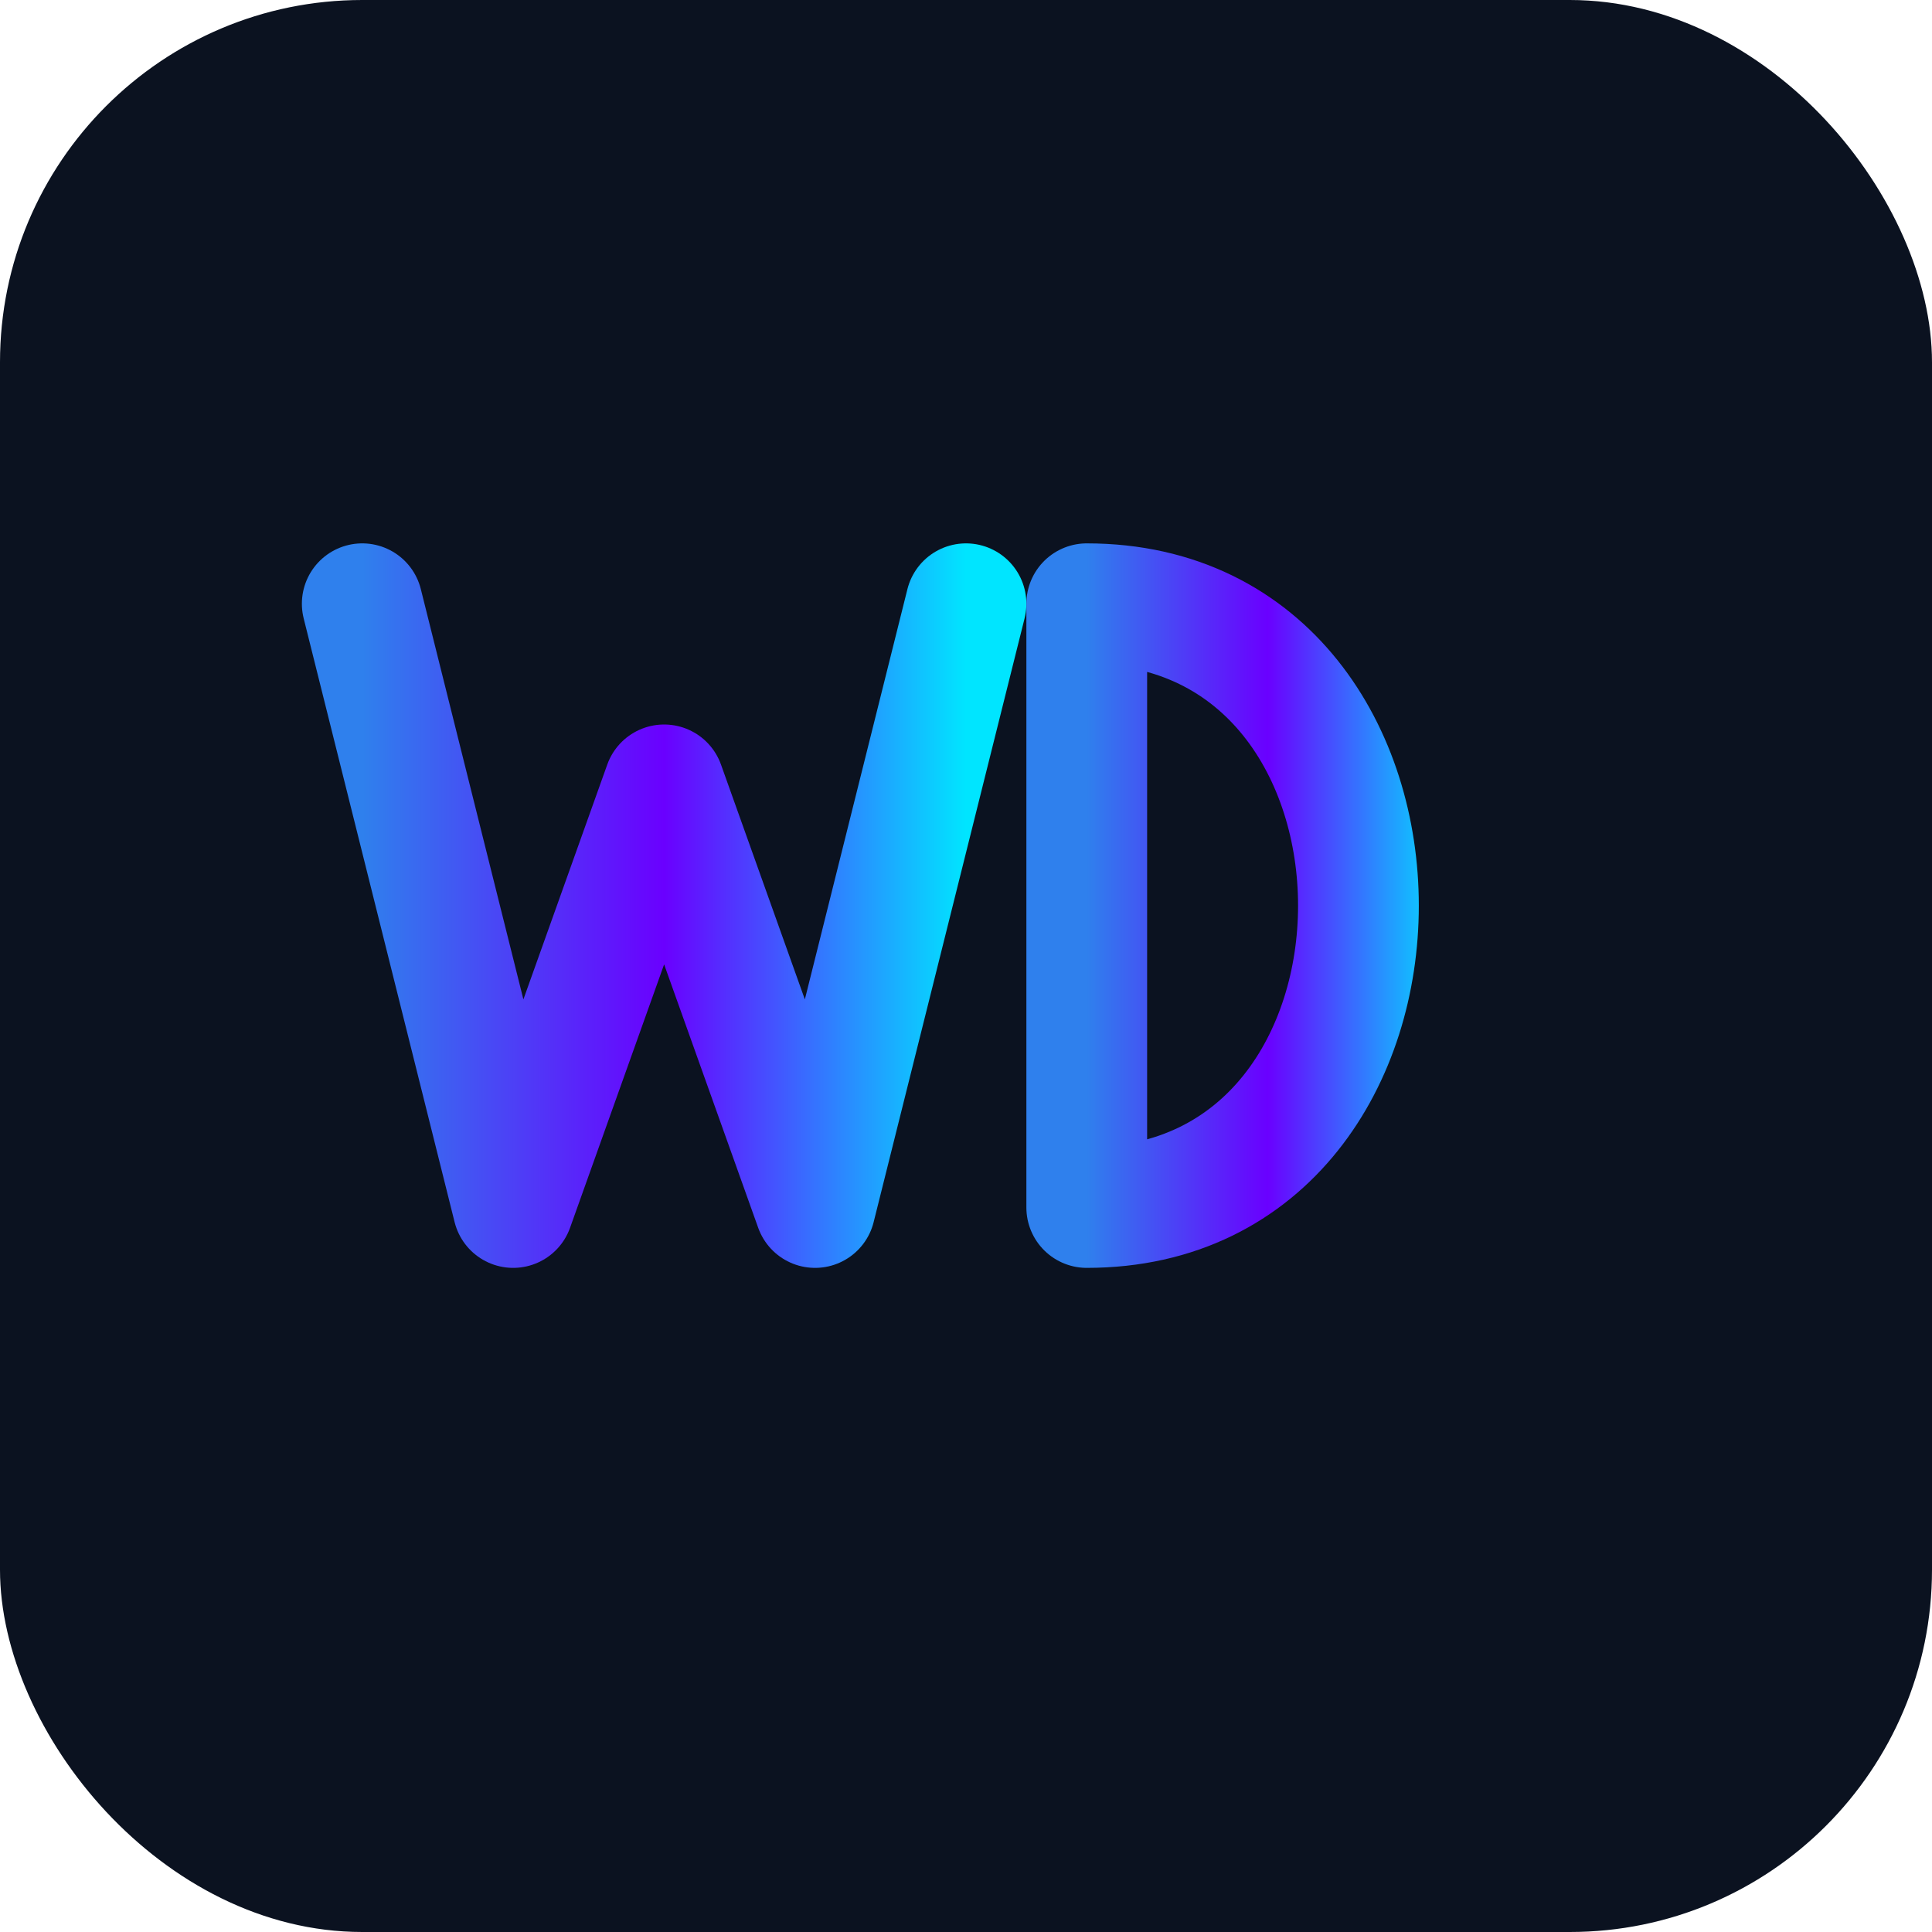
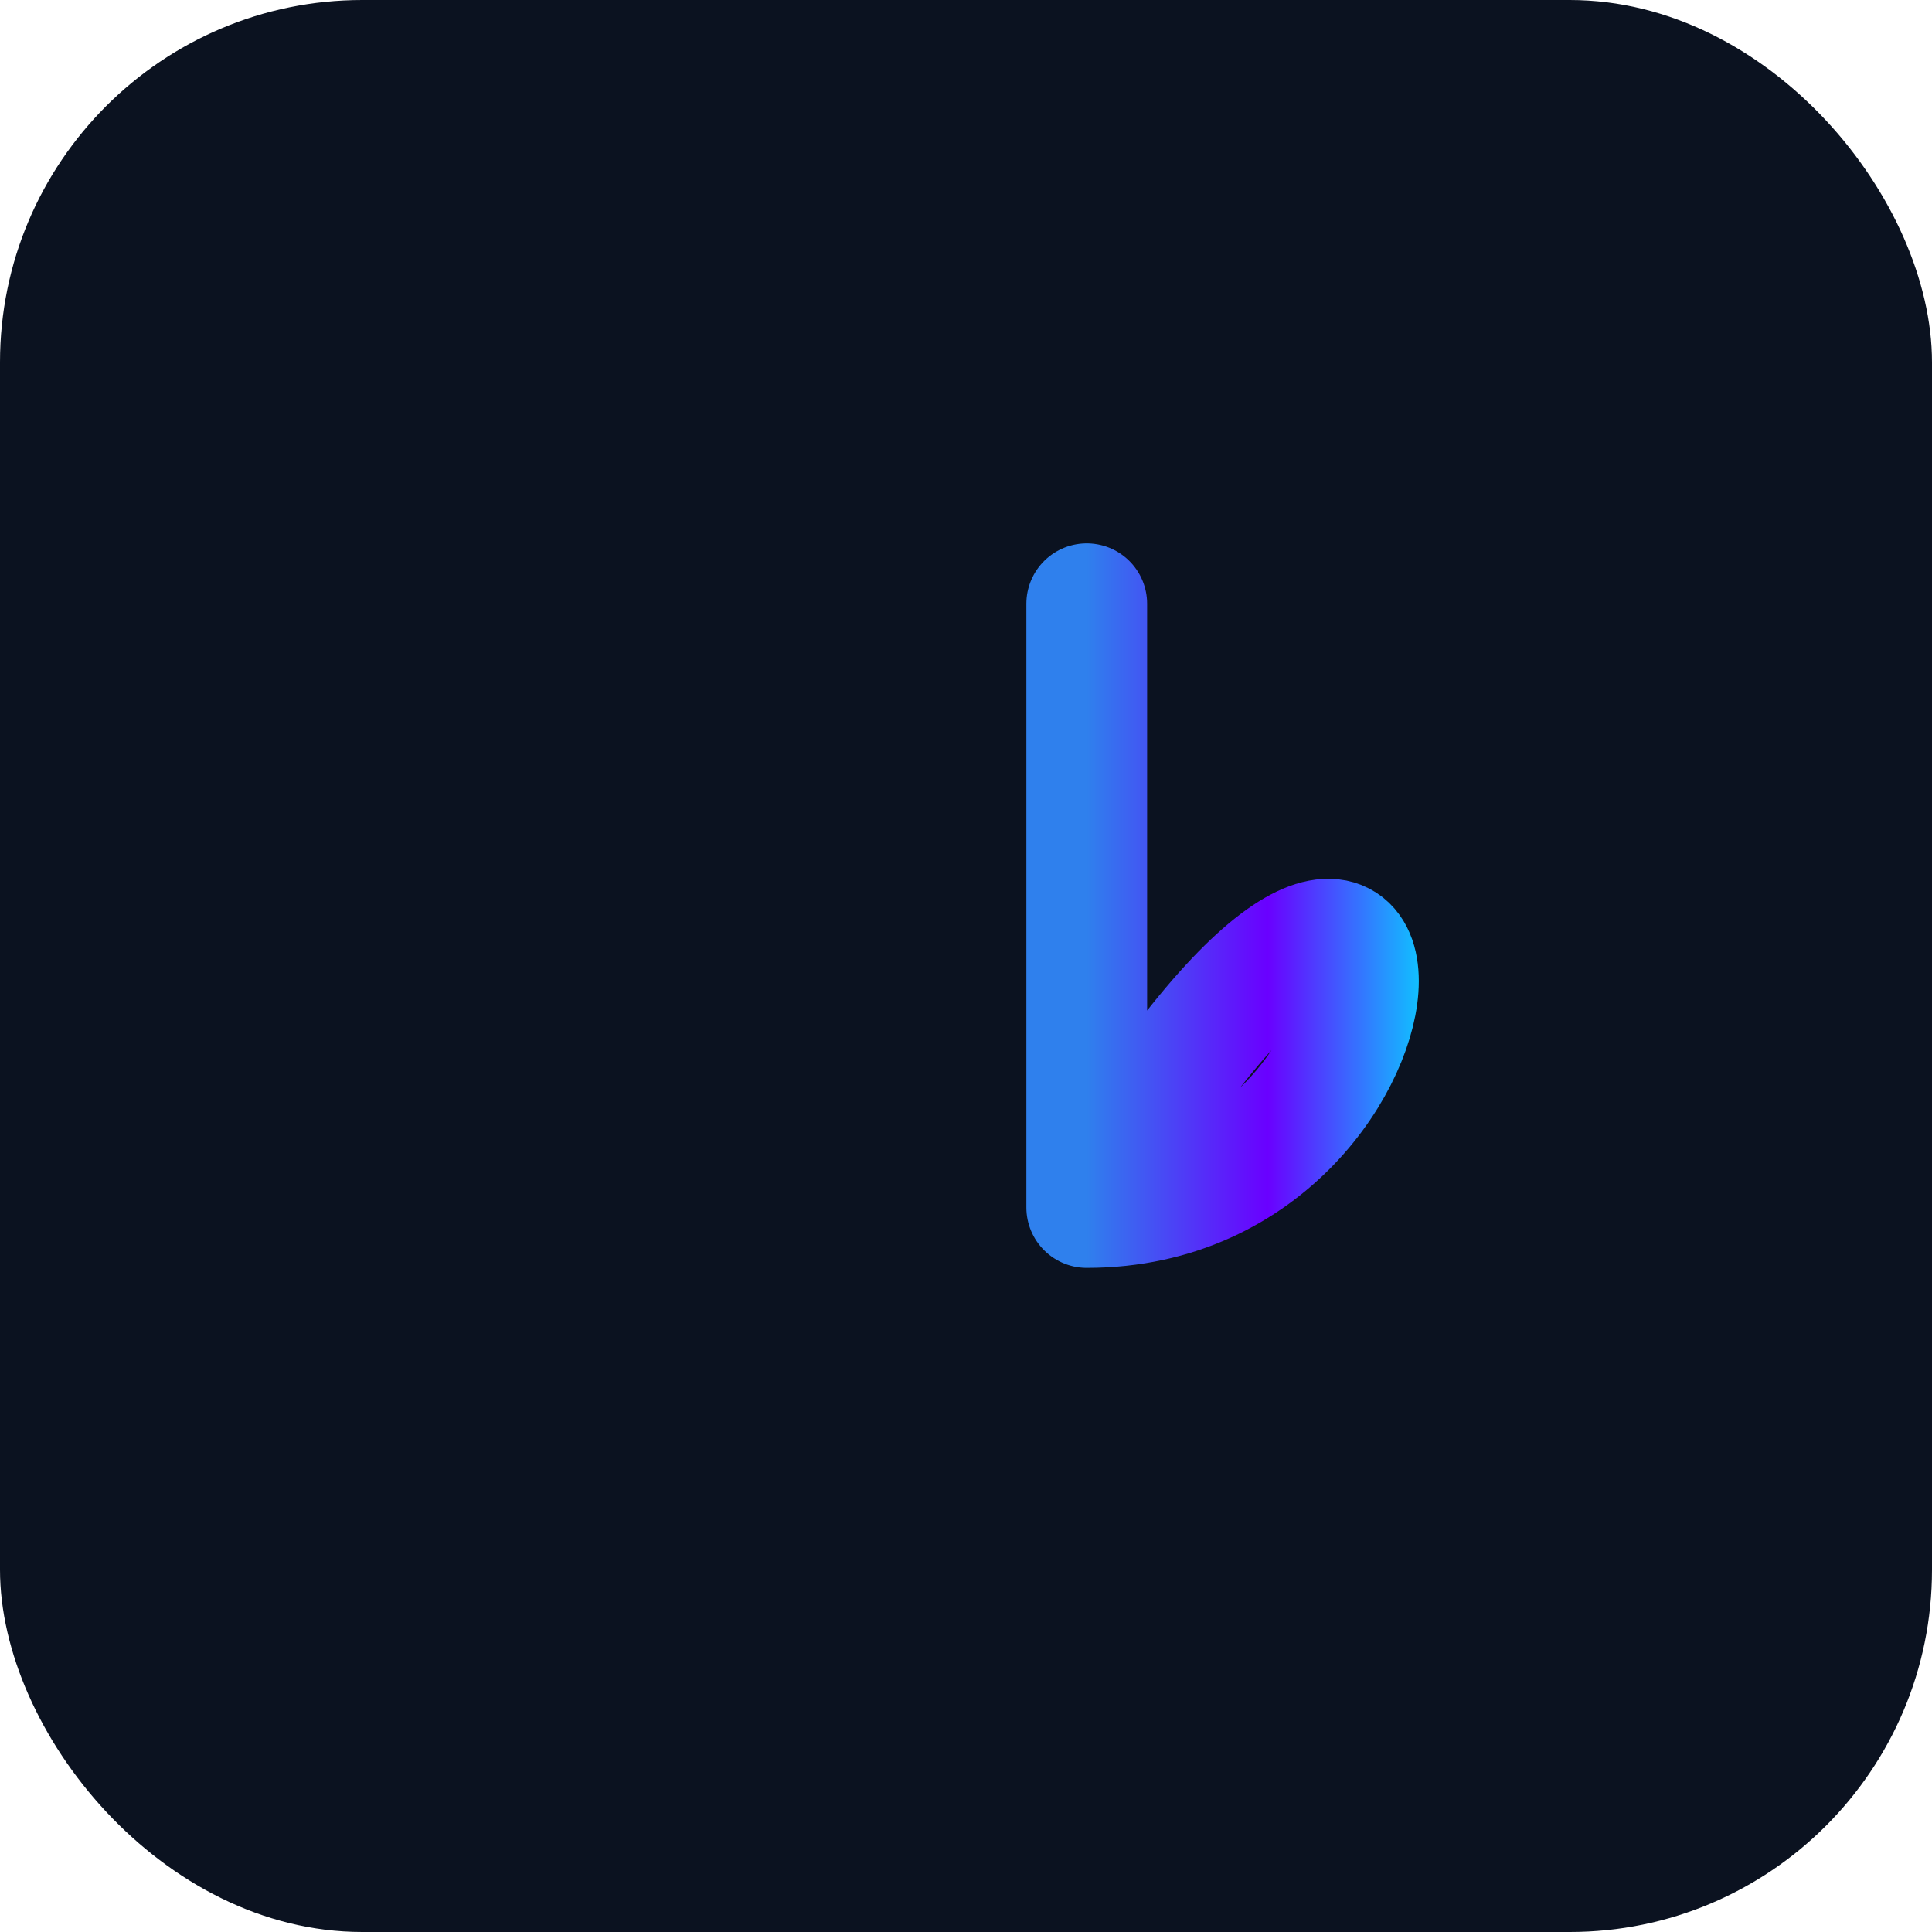
<svg xmlns="http://www.w3.org/2000/svg" width="32" height="32" viewBox="0 0 32 32" fill="none">
  <defs>
    <linearGradient id="favicon-gradient" x1="0%" y1="0%" x2="100%" y2="0%">
      <stop offset="0%" style="stop-color:#2F80ED" />
      <stop offset="50%" style="stop-color:#6A00FF" />
      <stop offset="100%" style="stop-color:#00E5FF" />
    </linearGradient>
  </defs>
  <rect width="32" height="32" rx="6" fill="#0B1220" />
-   <path d="M6 10 L8.5 20 L11 13 L13.5 20 L16 10" stroke="url(#favicon-gradient)" stroke-width="2" stroke-linecap="round" stroke-linejoin="round" fill="none" />
-   <path d="M18 10 L18 20 M18 10 C24 10 24 20 18 20" stroke="url(#favicon-gradient)" stroke-width="2" stroke-linecap="round" stroke-linejoin="round" fill="none" />
+   <path d="M18 10 L18 20 C24 10 24 20 18 20" stroke="url(#favicon-gradient)" stroke-width="2" stroke-linecap="round" stroke-linejoin="round" fill="none" />
</svg>